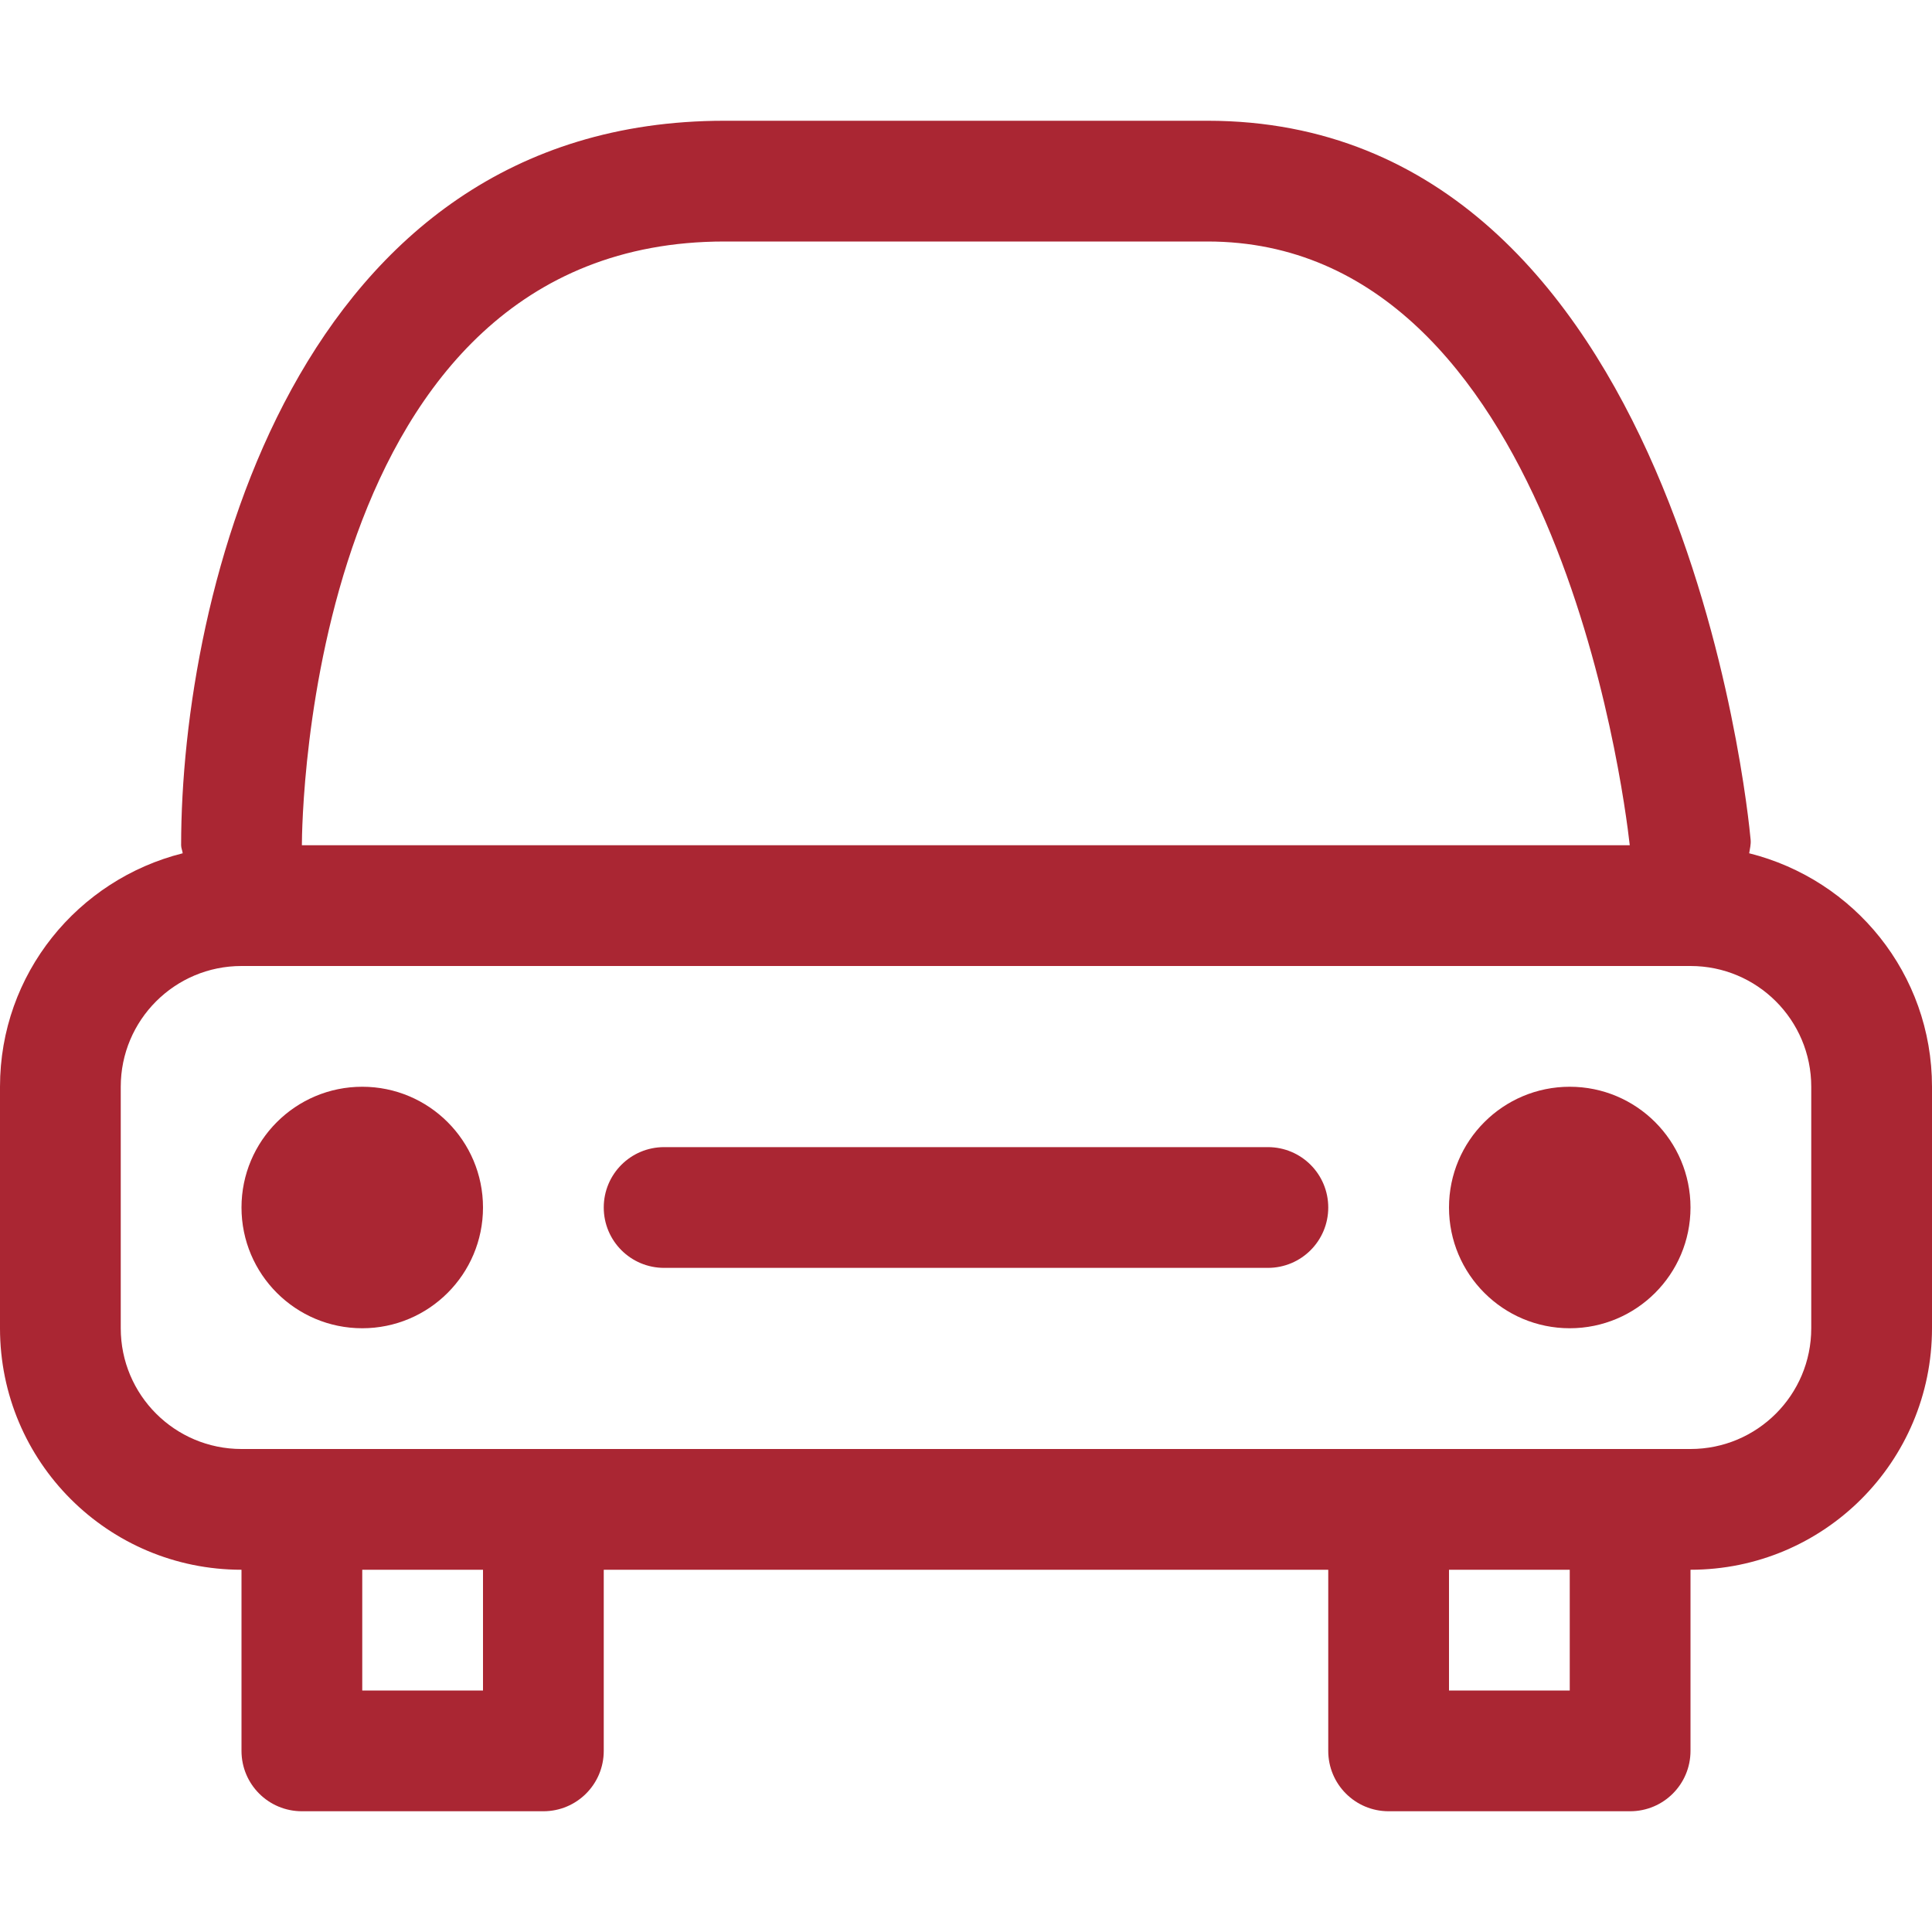
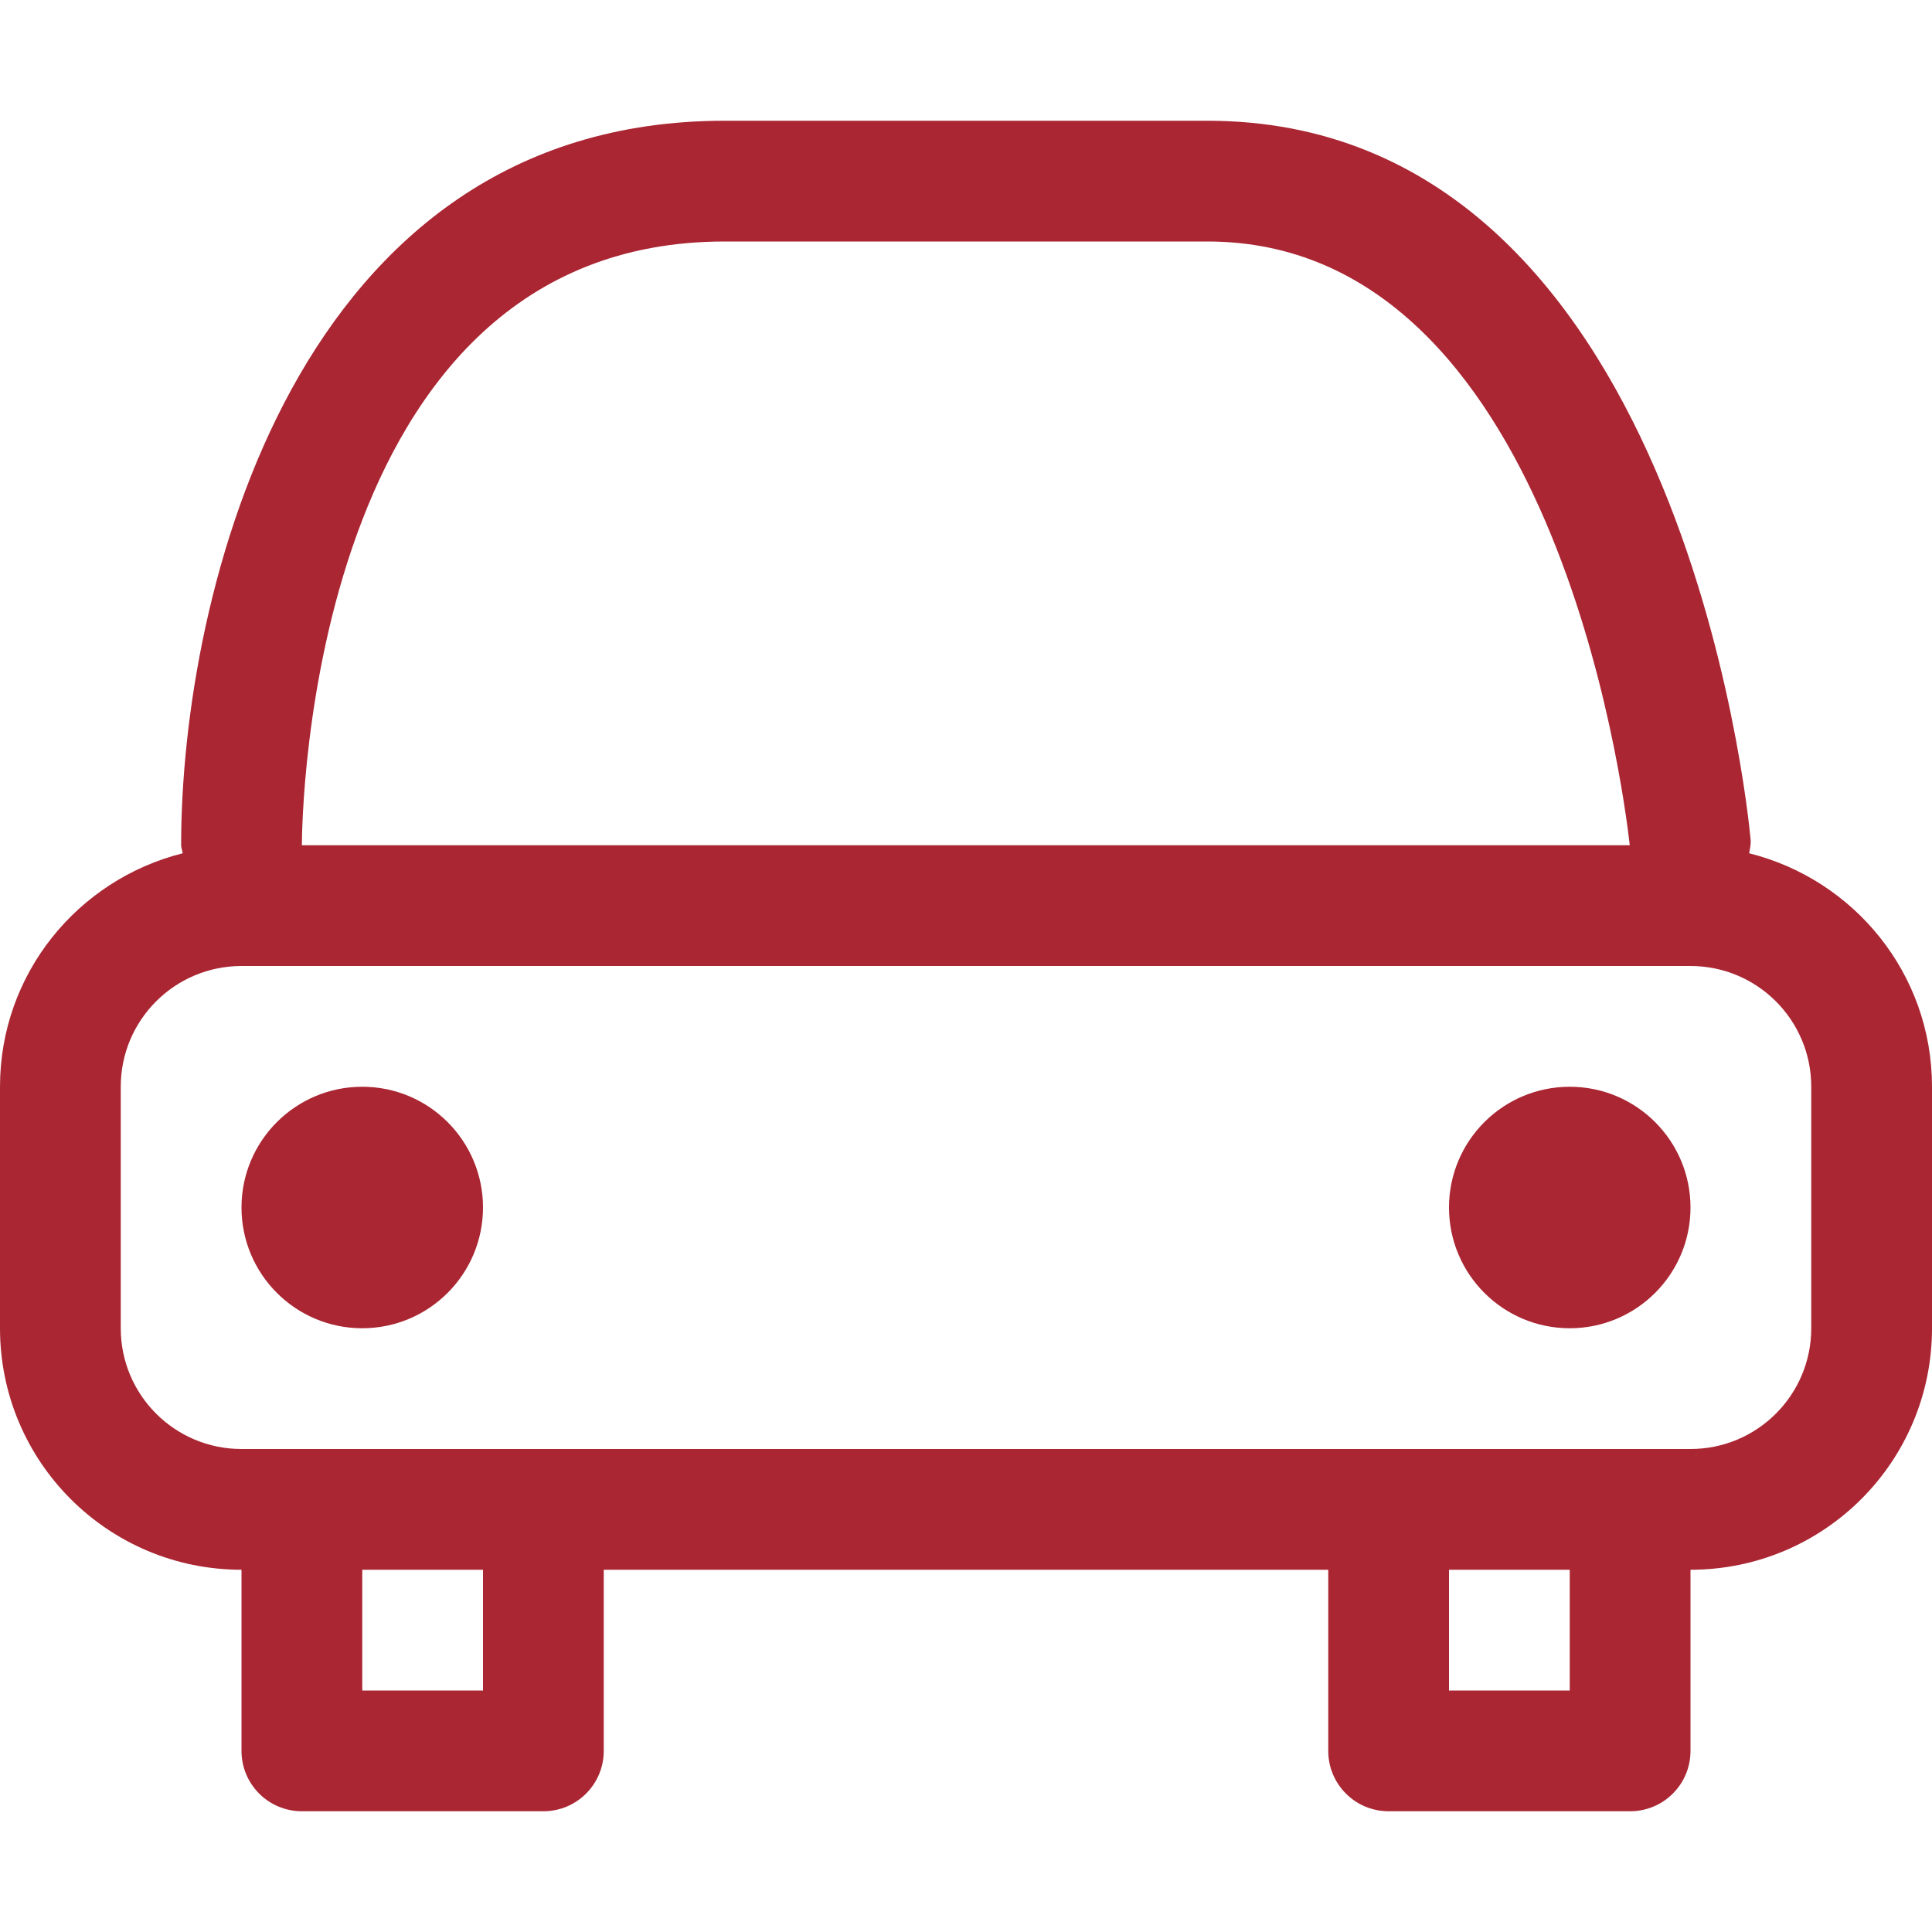
<svg xmlns="http://www.w3.org/2000/svg" id="Responsive_Icons" version="1.1" viewBox="0 0 32 32">
  <defs>
    <style>
      .st0 {
        fill: #aa2633;
      }
    </style>
  </defs>
  <path class="st0" d="M28.972,14.133c.011-.074.031-.146.024-.224-.044-.486-1.173-11.909-8.996-11.909h-8C4.881,2,3,9.85,3,14c0,.047.021.088.026.133-1.736.436-3.026,1.994-3.026,3.867v4c0,2.211,1.789,4,4,4v3c0,.553.447,1,1,1h4c.553,0,1-.447,1-1v-3h12v3c0,.553.447,1,1,1h4c.553,0,1-.447,1-1v-3c2.211,0,4-1.789,4-4v-4c0-1.874-1.29-3.432-3.028-3.867ZM12,4h8c5.706,0,6.885,9.023,6.994,10H5c.001-.414.102-10,7-10ZM8,28h-2v-2h2v2ZM26,28h-2v-2h2v2ZM30,22c0,1.105-.895,2-2,2H4c-1.105,0-2-.895-2-2v-4c0-1.105.895-2,2-2h24c1.105,0,2,.895,2,2v4Z" />
  <circle class="st0" cx="26" cy="20" r="2" />
  <circle class="st0" cx="6" cy="20" r="2" />
-   <path class="st0" d="M21,19h-10c-.553,0-1,.447-1,1s.447,1,1,1h10c.553,0,1-.447,1-1s-.447-1-1-1Z" />
</svg>